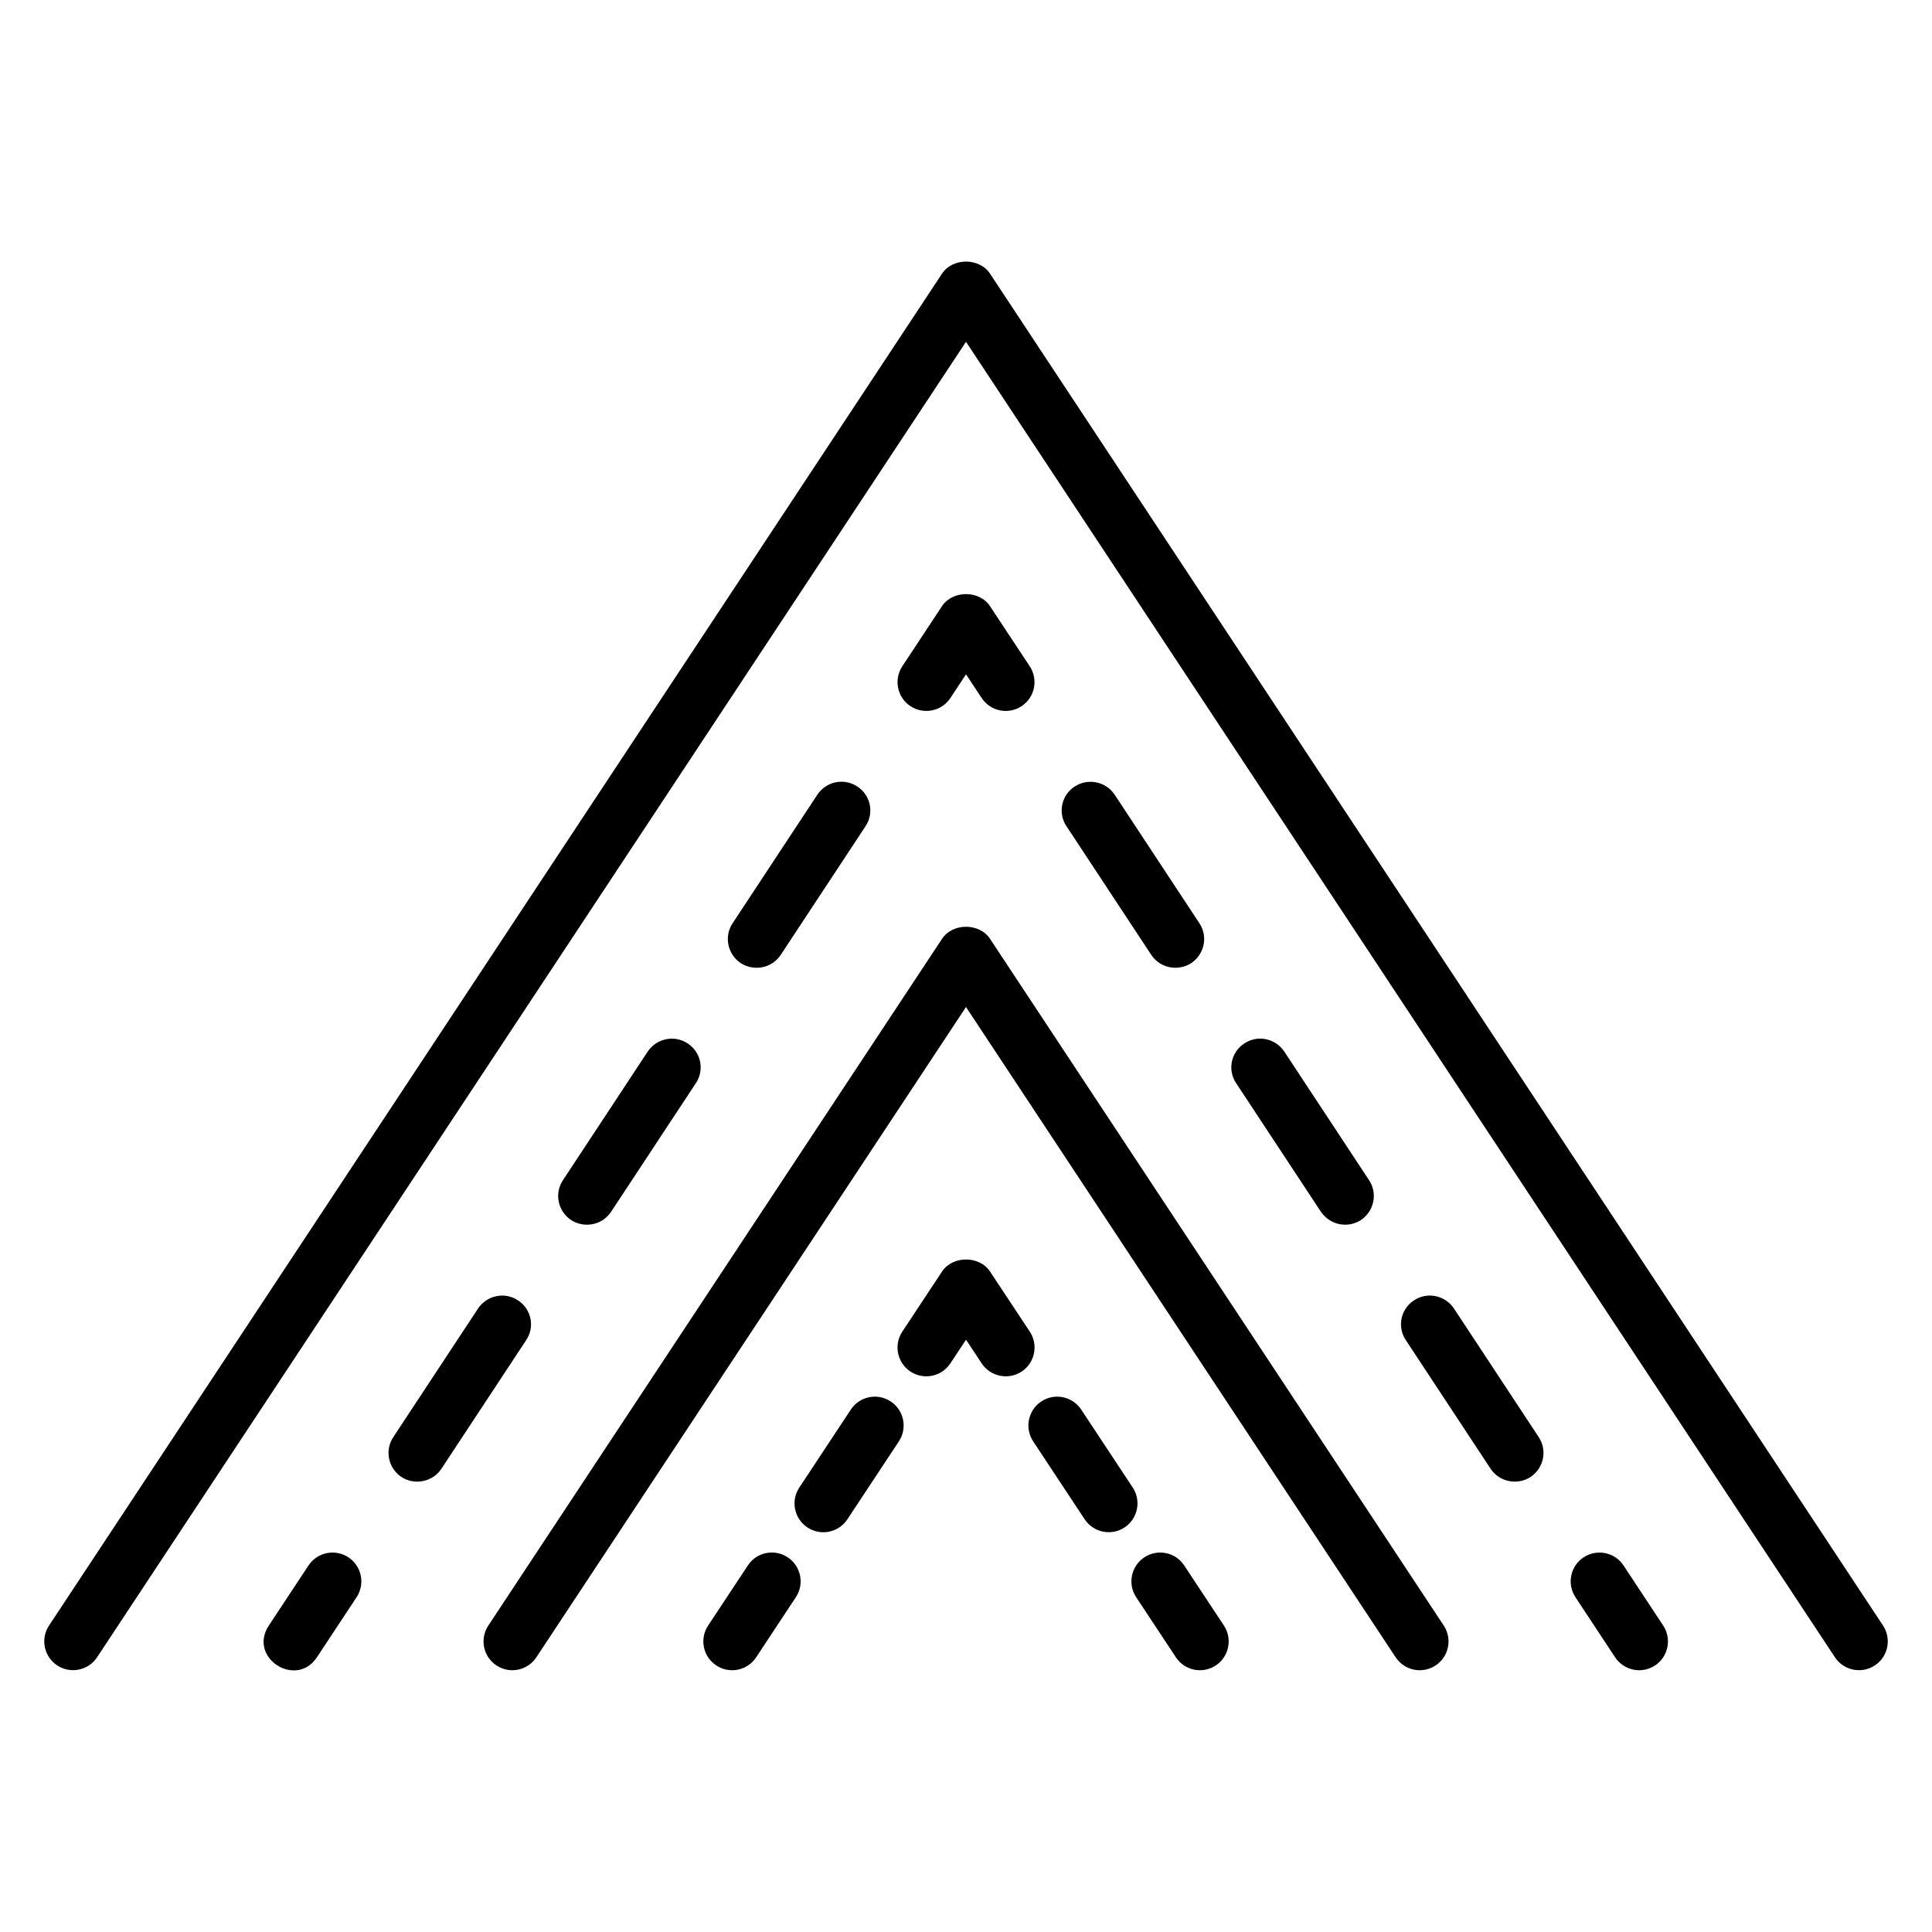
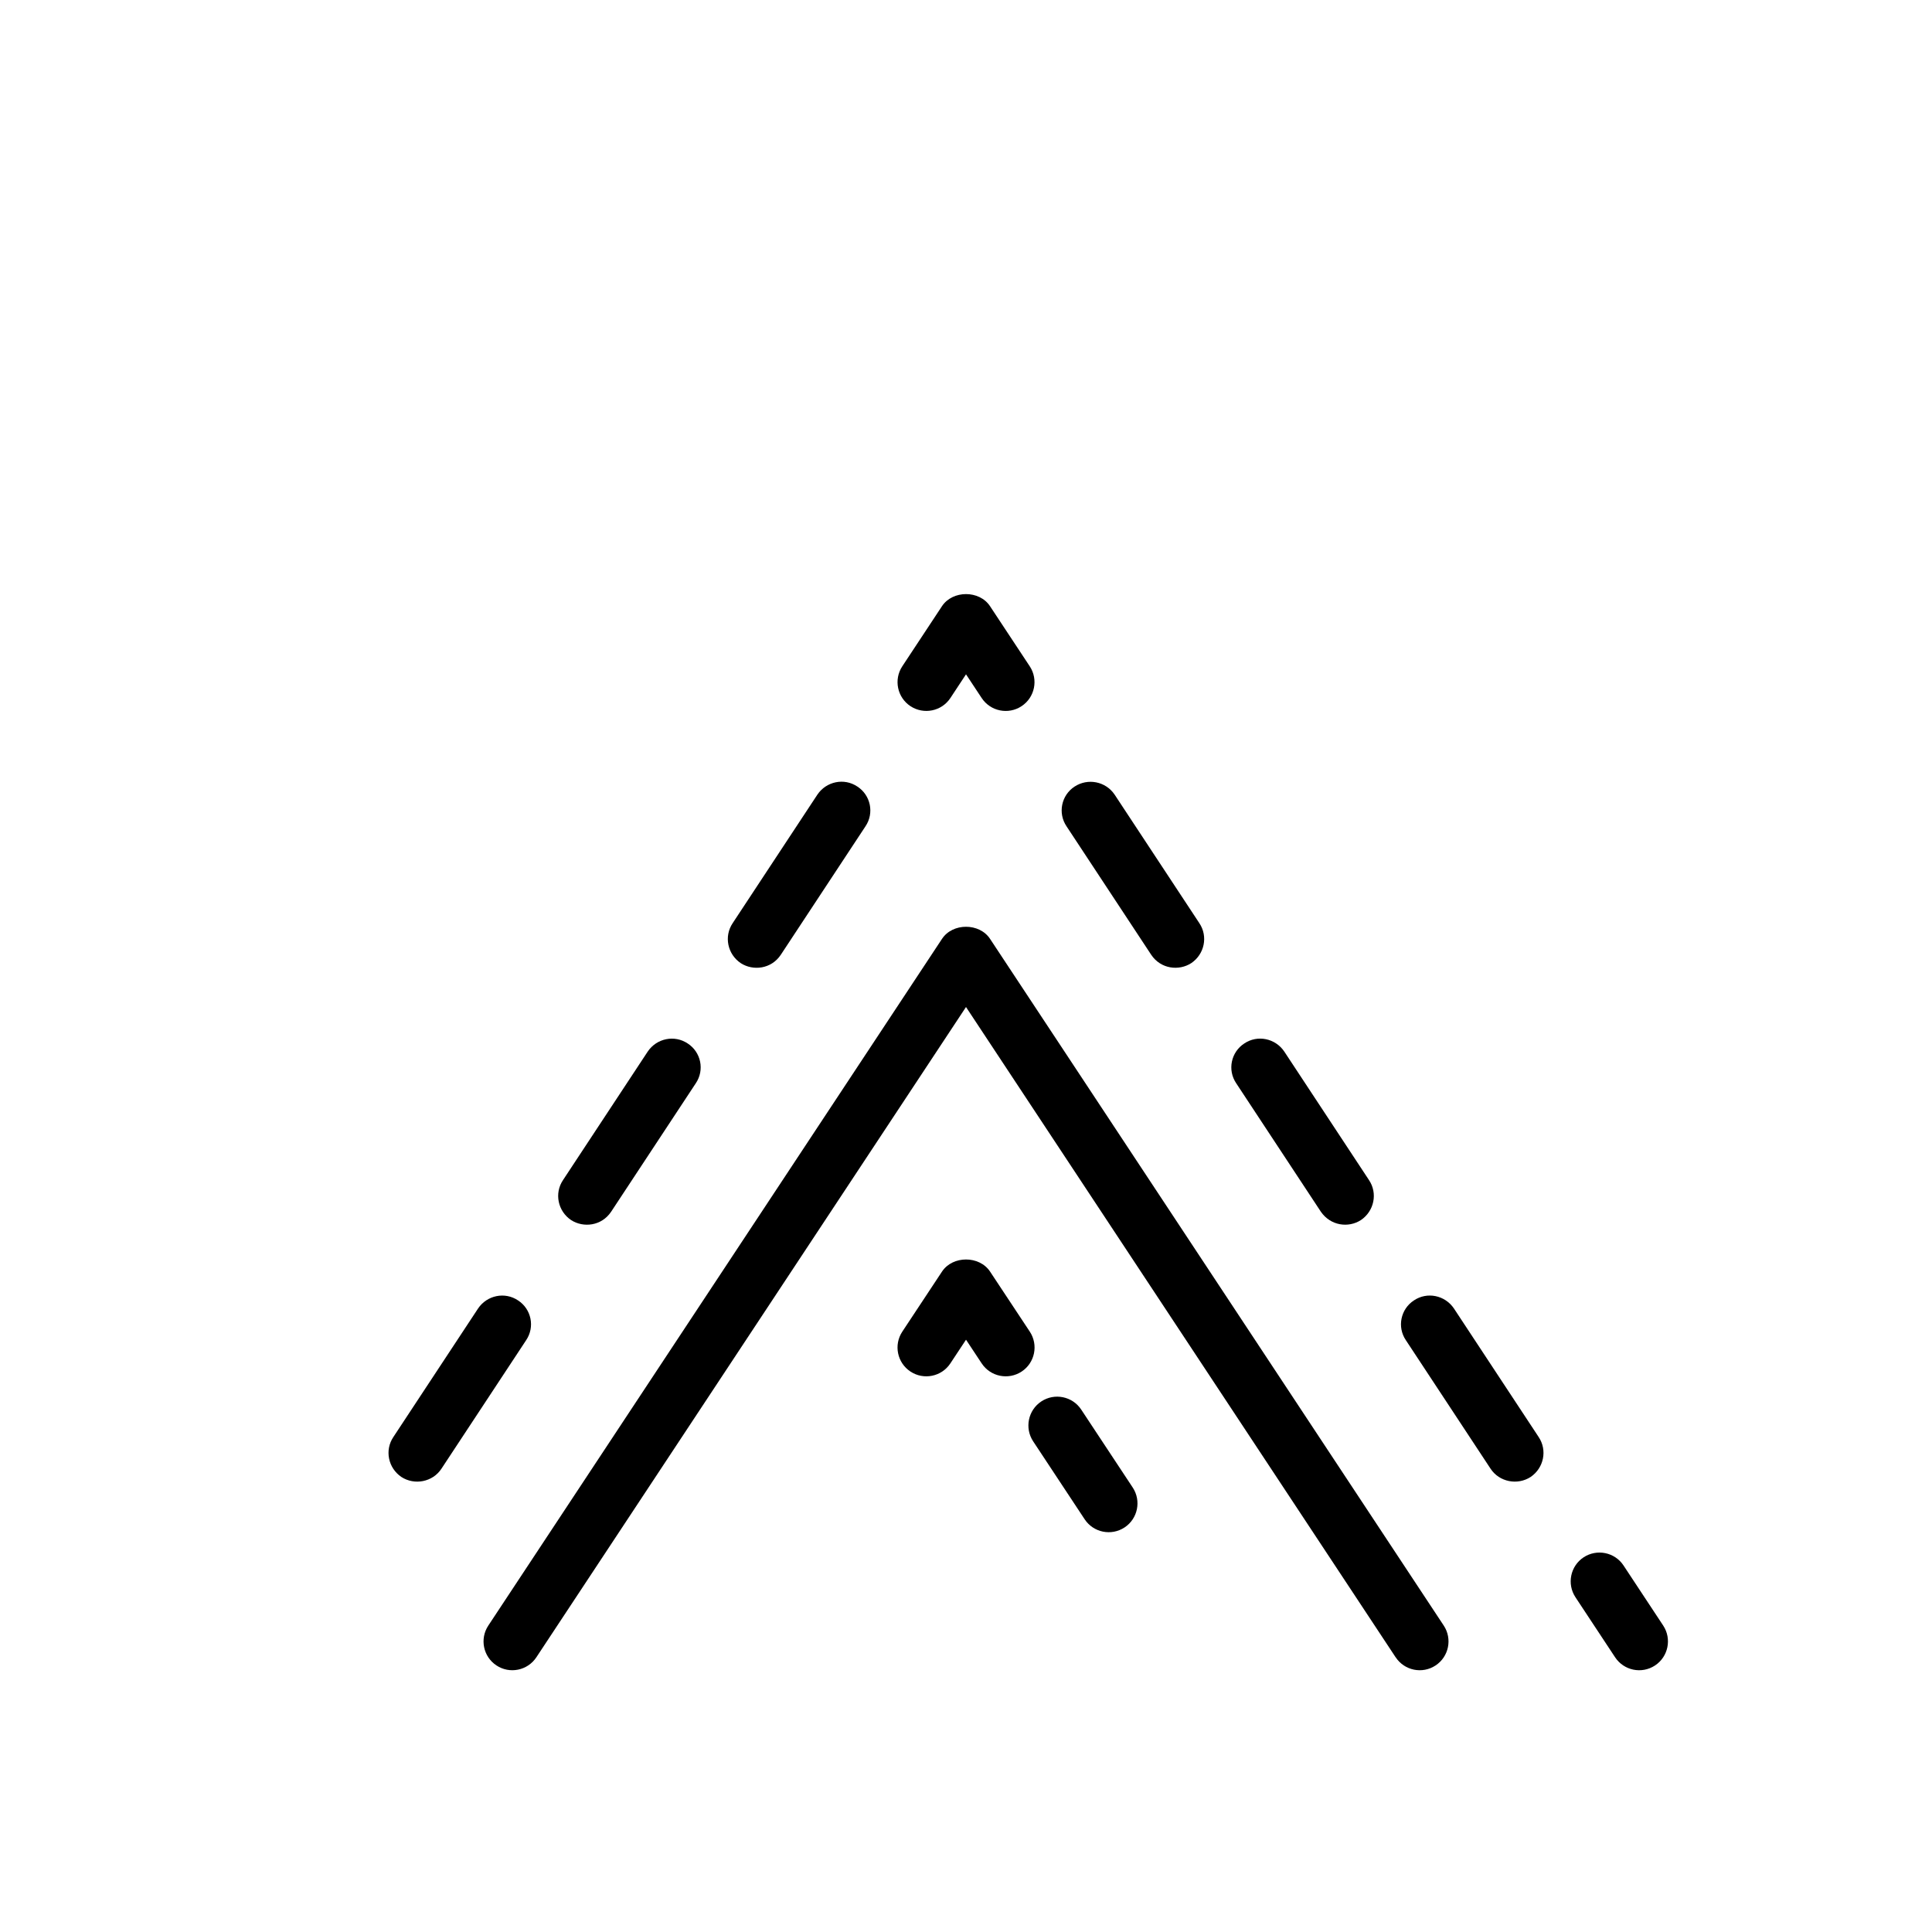
<svg xmlns="http://www.w3.org/2000/svg" fill="#000000" width="800px" height="800px" version="1.1" viewBox="144 144 512 512">
  <g>
-     <path d="m630.27 583.19-230.27-348.61-230.27 348.61c-2.316 3.519-7.082 4.473-10.57 2.16-3.519-2.316-4.488-7.051-2.16-10.57l236.64-358.25c2.816-4.277 9.914-4.277 12.734 0l236.64 358.25c2.324 3.519 1.355 8.254-2.16 10.57-3.523 2.344-8.277 1.344-10.574-2.16z" />
-     <path d="m215.24 574.79 10.512-15.922c2.324-3.519 7.051-4.473 10.578-2.168 3.519 2.324 4.488 7.059 2.168 10.578l-10.512 15.922c-5.516 8.34-18.359 0.109-12.746-8.41z" />
    <path d="m281.3 488.63c-3.512-2.367-8.246-1.375-10.609 2.137l-22.441 34.047c-2.367 3.512-1.375 8.246 2.137 10.609 3.449 2.227 8.266 1.363 10.609-2.215l22.441-34.047c2.367-3.508 1.375-8.242-2.137-10.531zm44.961-68.09c-3.512-2.363-8.246-1.375-10.609 2.137l-22.441 34.047c-2.367 3.512-1.375 8.246 2.137 10.609 3.246 2.098 8.074 1.59 10.609-2.215l22.441-34.047c2.367-3.508 1.375-8.242-2.137-10.531zm44.961-68.09c-3.512-2.367-8.246-1.375-10.609 2.137l-22.441 34.047c-2.367 3.512-1.375 8.246 2.137 10.609 3.242 2.102 8.074 1.594 10.609-2.211l22.441-34.047c2.367-3.516 1.375-8.246-2.137-10.535z" />
    <path d="m404.15 328.98-4.148-6.277-4.137 6.277c-2.324 3.519-7.051 4.473-10.578 2.168-3.519-2.324-4.488-7.059-2.168-10.578l10.512-15.922c2.832-4.277 9.922-4.277 12.738 0l10.52 15.922c2.324 3.512 1.355 8.254-2.16 10.57-3.5 2.324-8.25 1.371-10.578-2.16z" />
    <path d="m551.75 524.81-22.441-34.047c-2.367-3.512-7.098-4.504-10.609-2.137-3.512 2.289-4.504 7.023-2.137 10.535l22.441 34.047c2.344 3.574 7.16 4.441 10.609 2.215 3.512-2.367 4.504-7.098 2.137-10.613zm-44.961-68.09-22.441-34.047c-2.367-3.512-7.102-4.504-10.609-2.137-3.512 2.289-4.504 7.023-2.137 10.535l22.441 34.047c2.574 3.734 7.305 4.352 10.609 2.215 3.512-2.367 4.504-7.102 2.137-10.613zm-44.961-68.09-22.441-34.047c-2.367-3.512-7.098-4.43-10.609-2.137-3.512 2.289-4.504 7.023-2.137 10.535l22.441 34.047c2.531 3.793 7.356 4.32 10.609 2.211 3.512-2.363 4.504-7.098 2.137-10.609z" />
    <path d="m572.02 583.2-10.512-15.922c-2.316-3.519-1.348-8.254 2.168-10.578 3.527-2.305 8.254-1.348 10.578 2.168l10.512 15.922c2.316 3.519 1.348 8.254-2.168 10.578-3.57 2.344-8.277 1.312-10.578-2.168z" />
    <path d="m513.86 583.2-113.86-172.33-113.86 172.33c-2.332 3.527-7.082 4.481-10.57 2.16-3.519-2.316-4.488-7.059-2.16-10.57l120.23-181.98c2.816-4.277 9.914-4.277 12.734 0l120.23 181.98c2.324 3.512 1.355 8.254-2.16 10.57-3.496 2.324-8.246 1.371-10.574-2.16z" />
-     <path d="m333.82 585.36c-3.519-2.316-4.488-7.059-2.16-10.57l10.52-15.922c2.316-3.543 7.066-4.488 10.57-2.16 3.519 2.316 4.488 7.059 2.16 10.57l-10.52 15.922c-2.328 3.531-7.078 4.481-10.57 2.16z" />
-     <path d="m357.98 548.79c-3.512-2.316-4.481-7.059-2.152-10.578l13.648-20.656c2.324-3.527 7.051-4.488 10.578-2.152 3.512 2.316 4.481 7.059 2.152 10.578l-13.648 20.656c-2.324 3.516-7.059 4.481-10.578 2.152z" />
    <path d="m404.16 505.32-4.156-6.285-4.152 6.285c-2.324 3.519-7.074 4.473-10.578 2.152-3.512-2.324-4.481-7.059-2.152-10.578l10.52-15.914c2.816-4.266 9.898-4.277 12.734 0l10.527 15.914c2.324 3.519 1.363 8.254-2.152 10.578-3.527 2.324-8.262 1.363-10.59-2.152z" />
    <path d="m431.45 546.63-13.648-20.656c-2.324-3.519-1.355-8.258 2.152-10.578 3.512-2.324 8.246-1.363 10.578 2.152l13.648 20.656c2.324 3.519 1.355 8.258-2.152 10.578-3.516 2.324-8.254 1.363-10.578-2.152z" />
-     <path d="m455.62 583.2-10.52-15.922c-2.324-3.512-1.355-8.254 2.16-10.57 3.496-2.324 8.246-1.379 10.57 2.16l10.52 15.922c2.324 3.512 1.355 8.254-2.16 10.57-3.492 2.324-8.242 1.371-10.57-2.16z" />
  </g>
</svg>